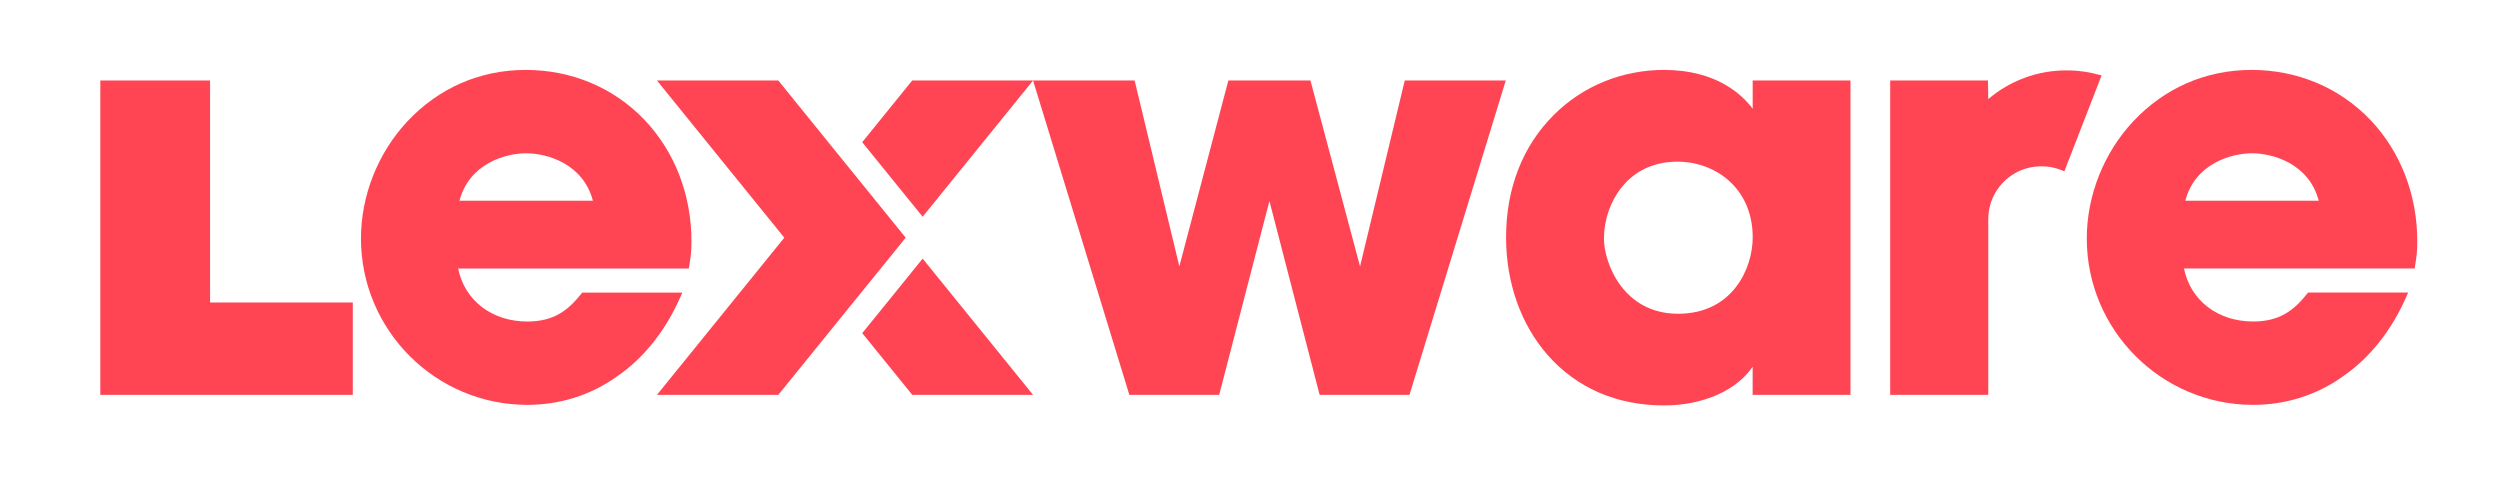
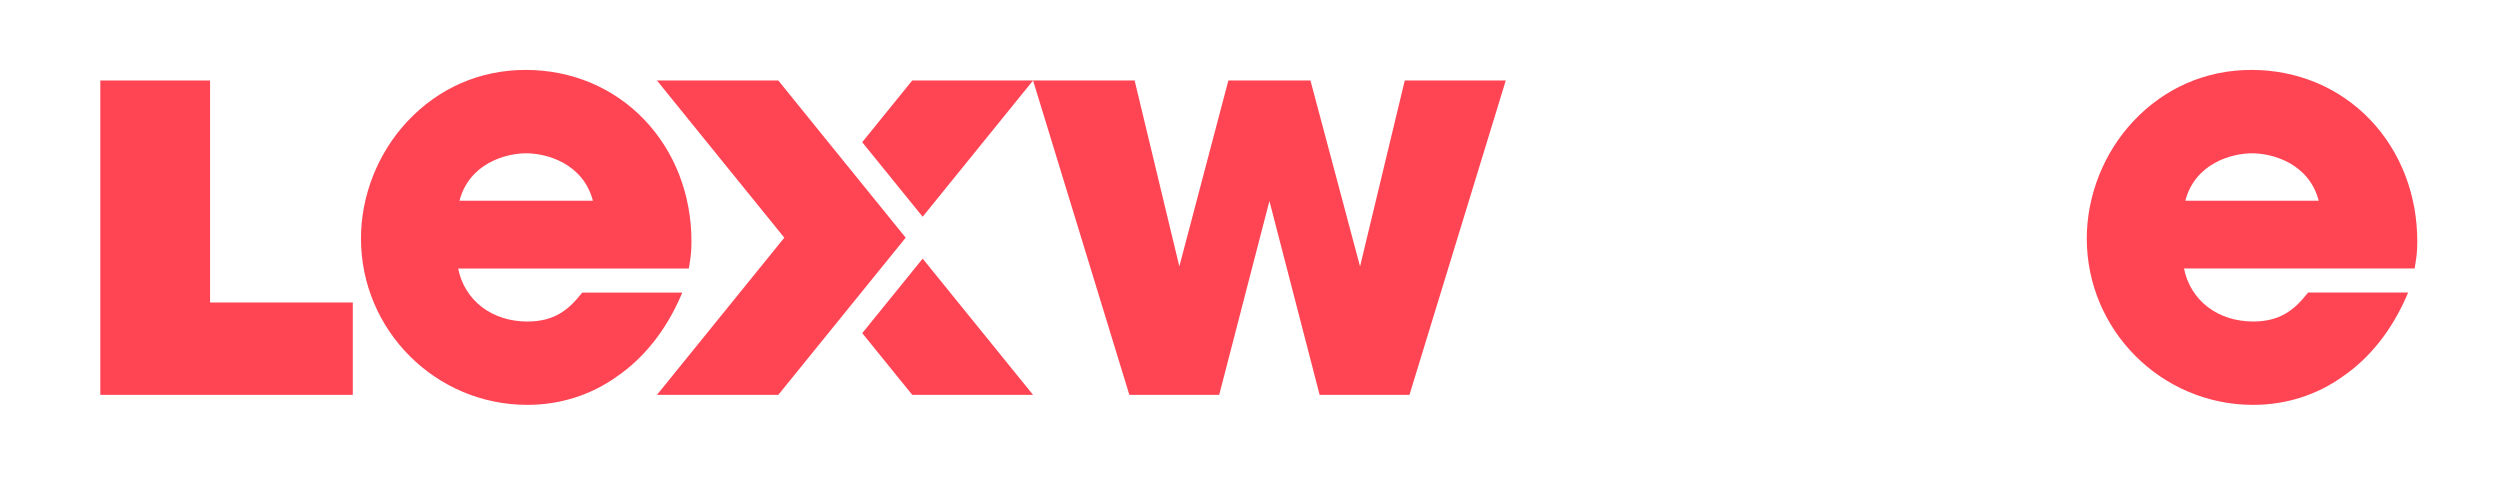
<svg xmlns="http://www.w3.org/2000/svg" width="920" height="178" viewBox="0 0 920 178" fill="none">
  <path d="M339.537 95.172L317.307 122.602L335.717 145.312H348.207H364.207H380.167L339.537 95.172Z" fill="#FF4554" />
  <path d="M251.086 107.67H214.256L213.956 108.05C209.066 114.22 203.806 118.32 194.046 118.32C181.006 118.32 170.926 110.53 168.606 98.811H253.486L253.616 97.96C253.676 97.6 253.726 97.251 253.786 96.921C254.146 94.691 254.456 92.77 254.456 88.8C254.456 71.66 248.306 55.791 237.156 44.09C225.856 32.251 210.336 25.73 193.446 25.73C176.556 25.73 161.366 32.45 149.926 44.66C139.066 56.261 132.836 71.971 132.836 87.77C132.836 121.53 160.296 148.99 194.056 148.99C206.096 148.99 217.496 145.38 227.006 138.56C236.886 131.83 245.016 121.63 250.486 109.06L251.096 107.66L251.086 107.67ZM169.086 73.871C172.696 60.12 186.096 56.41 193.636 56.41C201.176 56.41 214.566 60.12 218.186 73.871H169.096H169.086Z" fill="#FF4554" />
  <path d="M517.736 29.621H516.956L516.766 30.391L500.496 98.041L482.446 30.371L482.246 29.621H481.486H452.806H452.036L451.836 30.371L433.996 98.021L417.726 30.391L417.536 29.621H416.746H381.516H380.166L380.566 30.921L415.386 144.611L415.606 145.311H416.336H447.886H448.656L448.856 144.561L467.146 73.971L485.426 144.561L485.626 145.311H486.396H517.946H518.686L518.896 144.611L553.726 30.921L554.116 29.621H552.766H517.736Z" fill="#FF4554" />
-   <path d="M645.986 29.62H644.986V40.02C641.206 34.931 631.706 25.73 612.386 25.73C596.896 25.73 582.456 31.64 571.736 42.361C560.286 53.81 554.236 69.371 554.236 87.361C554.236 104.04 559.676 119.41 569.536 130.65C580.186 142.78 595.006 149.2 612.386 149.2C619.506 149.2 626.376 147.81 632.226 145.17C637.716 142.7 642.076 139.19 644.976 134.95V145.31H680.976V29.62H645.976H645.986ZM644.996 87.371C644.996 98.66 637.676 115.46 617.526 115.46C597.376 115.46 590.256 96.811 590.256 87.781C590.256 80.951 592.626 74.081 596.766 68.921C600.216 64.621 606.586 59.49 617.316 59.49C631.066 59.49 644.996 69.07 644.996 87.371Z" fill="#FF4554" />
  <path d="M872.256 44.09C860.956 32.251 845.436 25.73 828.546 25.73C811.656 25.73 796.466 32.45 785.026 44.66C774.166 56.261 767.936 71.971 767.936 87.77C767.936 121.53 795.396 148.99 829.156 148.99C841.196 148.99 852.596 145.38 862.106 138.56C871.986 131.83 880.116 121.63 885.586 109.06L886.196 107.66H849.366L849.066 108.04C844.176 114.21 838.916 118.31 829.156 118.31C816.116 118.31 806.036 110.52 803.716 98.8H888.596L888.726 97.951C888.786 97.591 888.836 97.251 888.886 96.91C889.246 94.68 889.556 92.76 889.556 88.79C889.556 71.65 883.406 55.781 872.256 44.081V44.09ZM804.196 73.871C807.806 60.12 821.206 56.41 828.746 56.41C836.286 56.41 849.686 60.12 853.296 73.871H804.206H804.196Z" fill="#FF4554" />
-   <path d="M760.606 25.898C755.106 25.898 749.876 26.828 744.926 28.688C739.966 30.548 735.556 33.138 731.686 36.468L731.576 29.618H695.586V145.308H731.686V80.838C731.686 77.198 732.556 73.888 734.296 70.908C736.036 67.928 738.396 65.569 741.386 63.819C744.366 62.078 747.676 61.209 751.316 61.209C754.176 61.209 756.966 61.828 759.676 63.069L773.386 27.758C769.046 26.518 764.786 25.898 760.606 25.898Z" fill="#FF4554" />
  <path d="M379.047 29.621H364.197H348.207H348.217H335.697L317.287 52.331L339.537 79.761L380.167 29.621H379.047Z" fill="#FF4554" />
  <path d="M309.356 57.941L286.416 29.621H241.756L264.696 57.941L288.626 87.471L264.696 117.001L241.756 145.311H285.296H286.416L309.356 117.001L333.296 87.471L309.356 57.941Z" fill="#FF4554" />
  <path d="M116.526 111.321H77.306V29.621H36.916V111.321V144.311V145.311H37.916H71.916H72.916H116.526H117.046H129.826V111.321H117.046H116.526Z" fill="#FF4554" />
</svg>